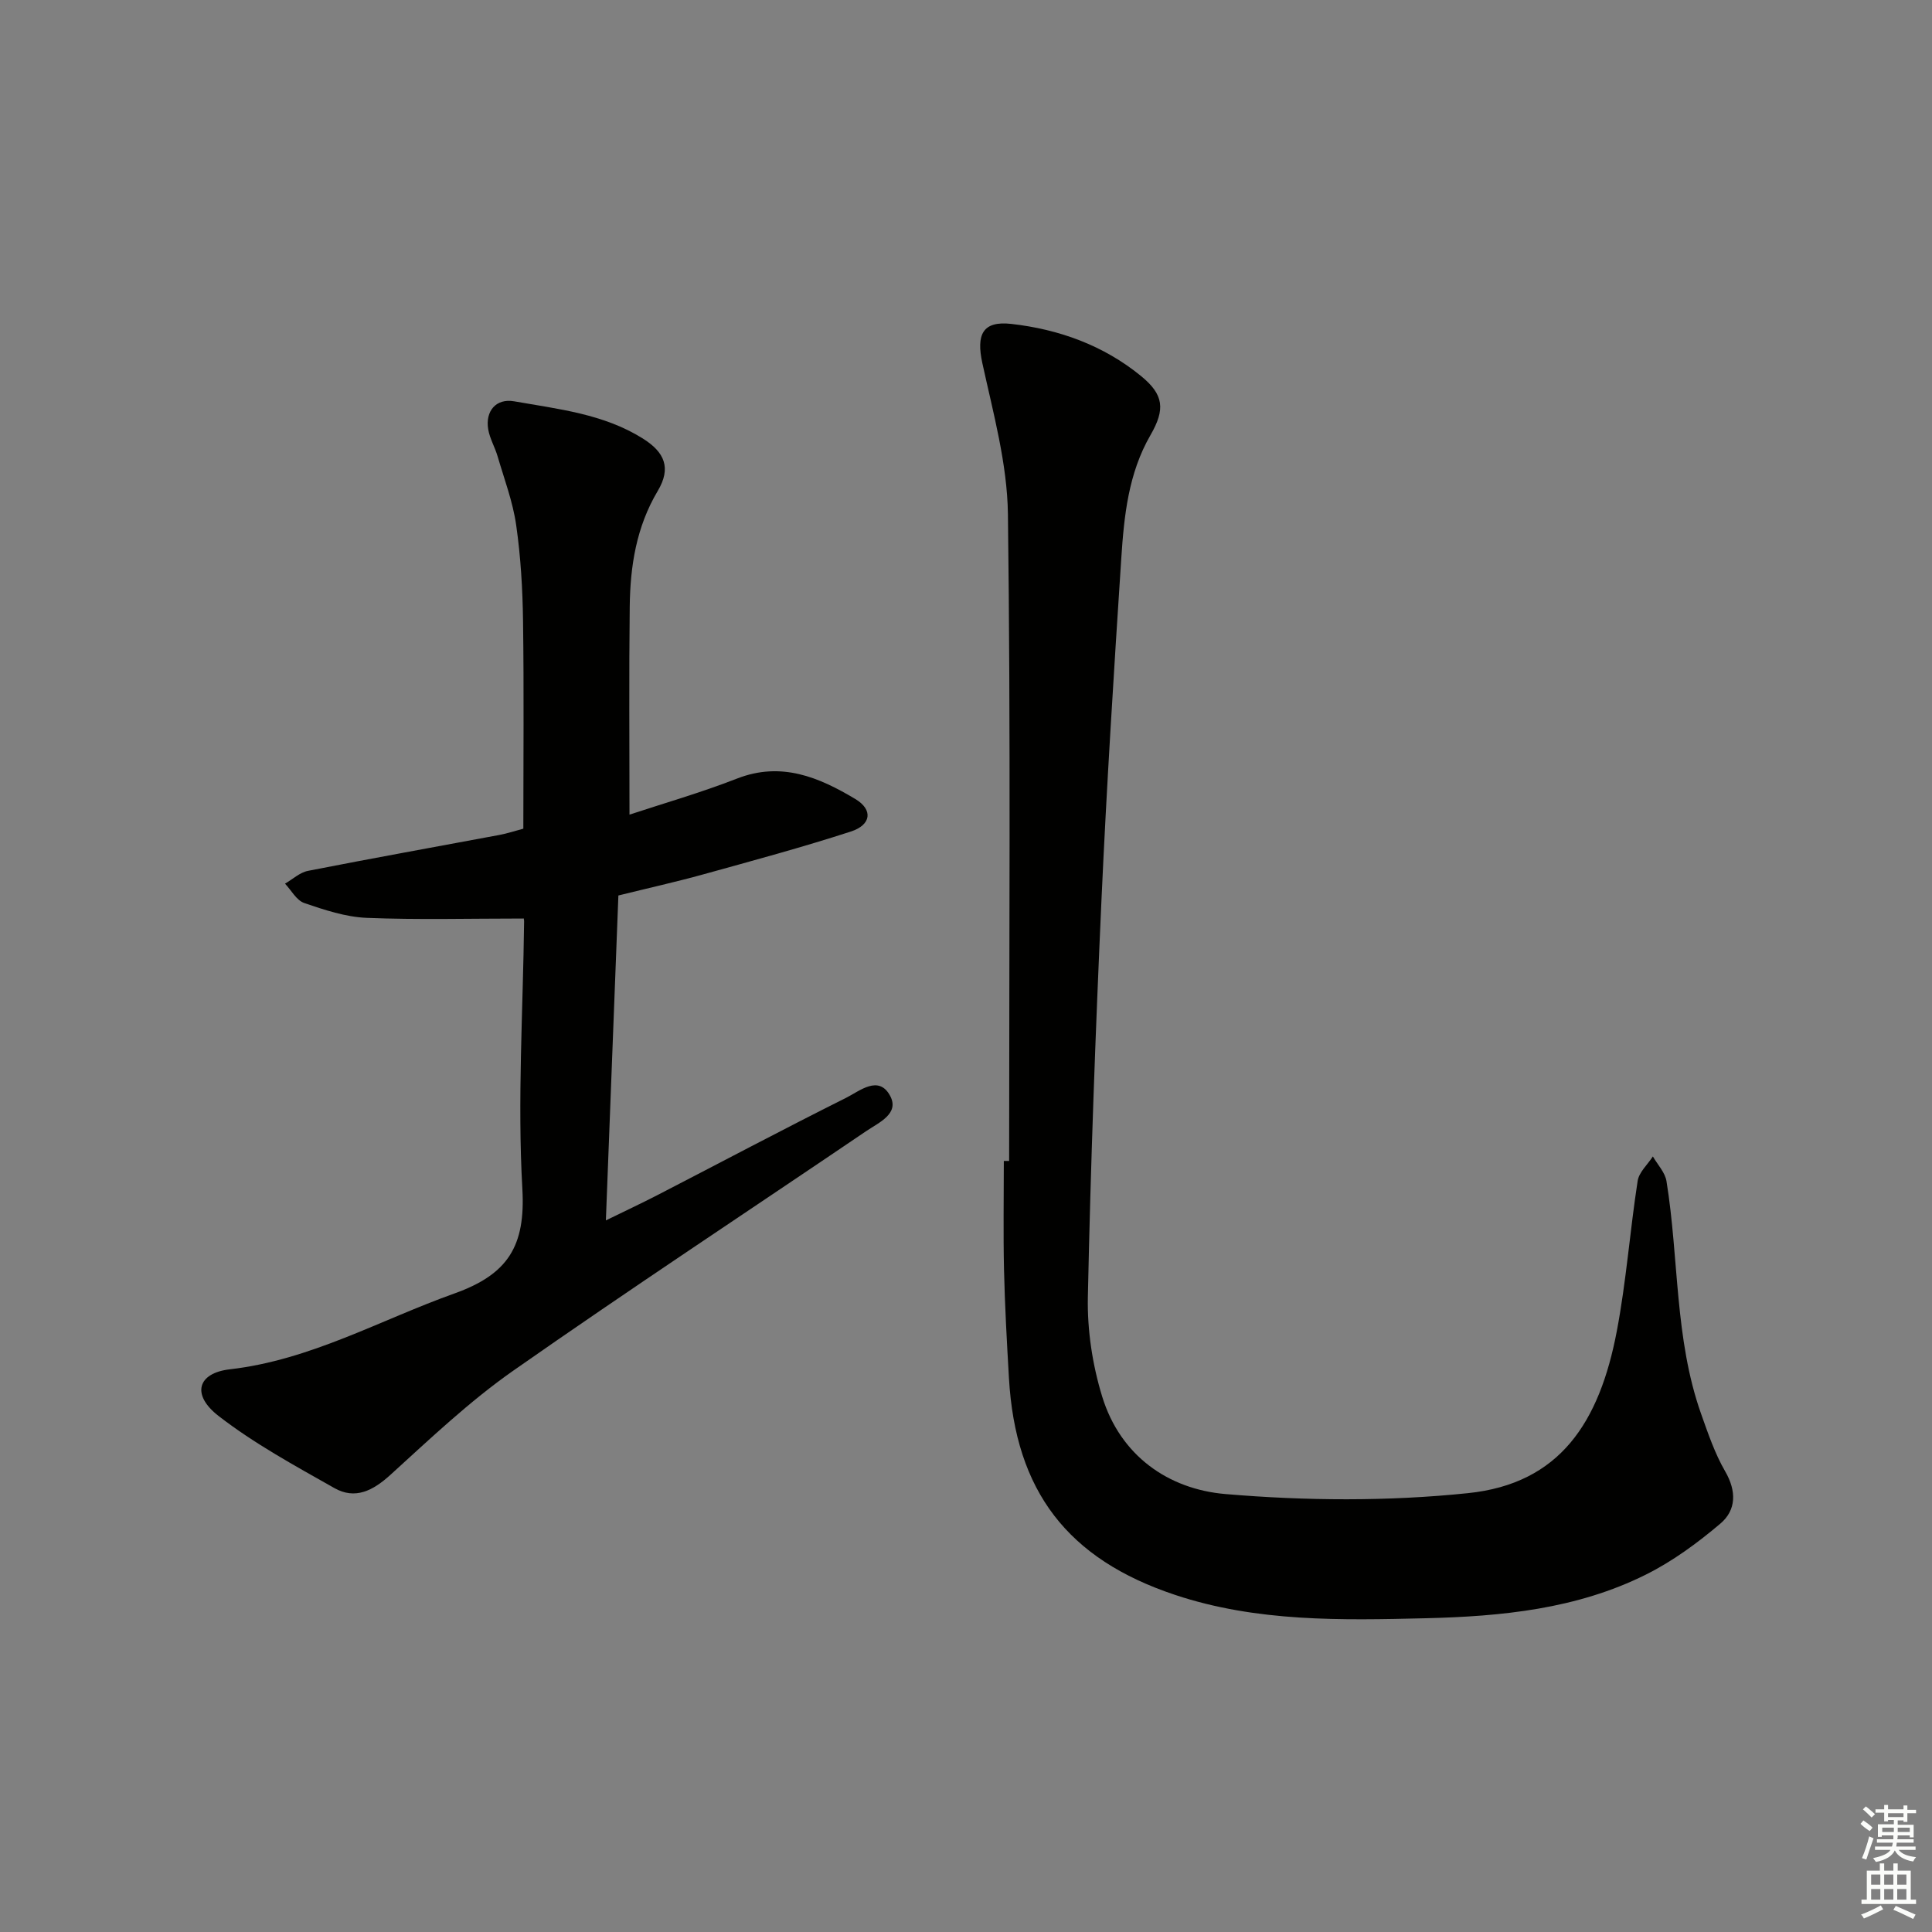
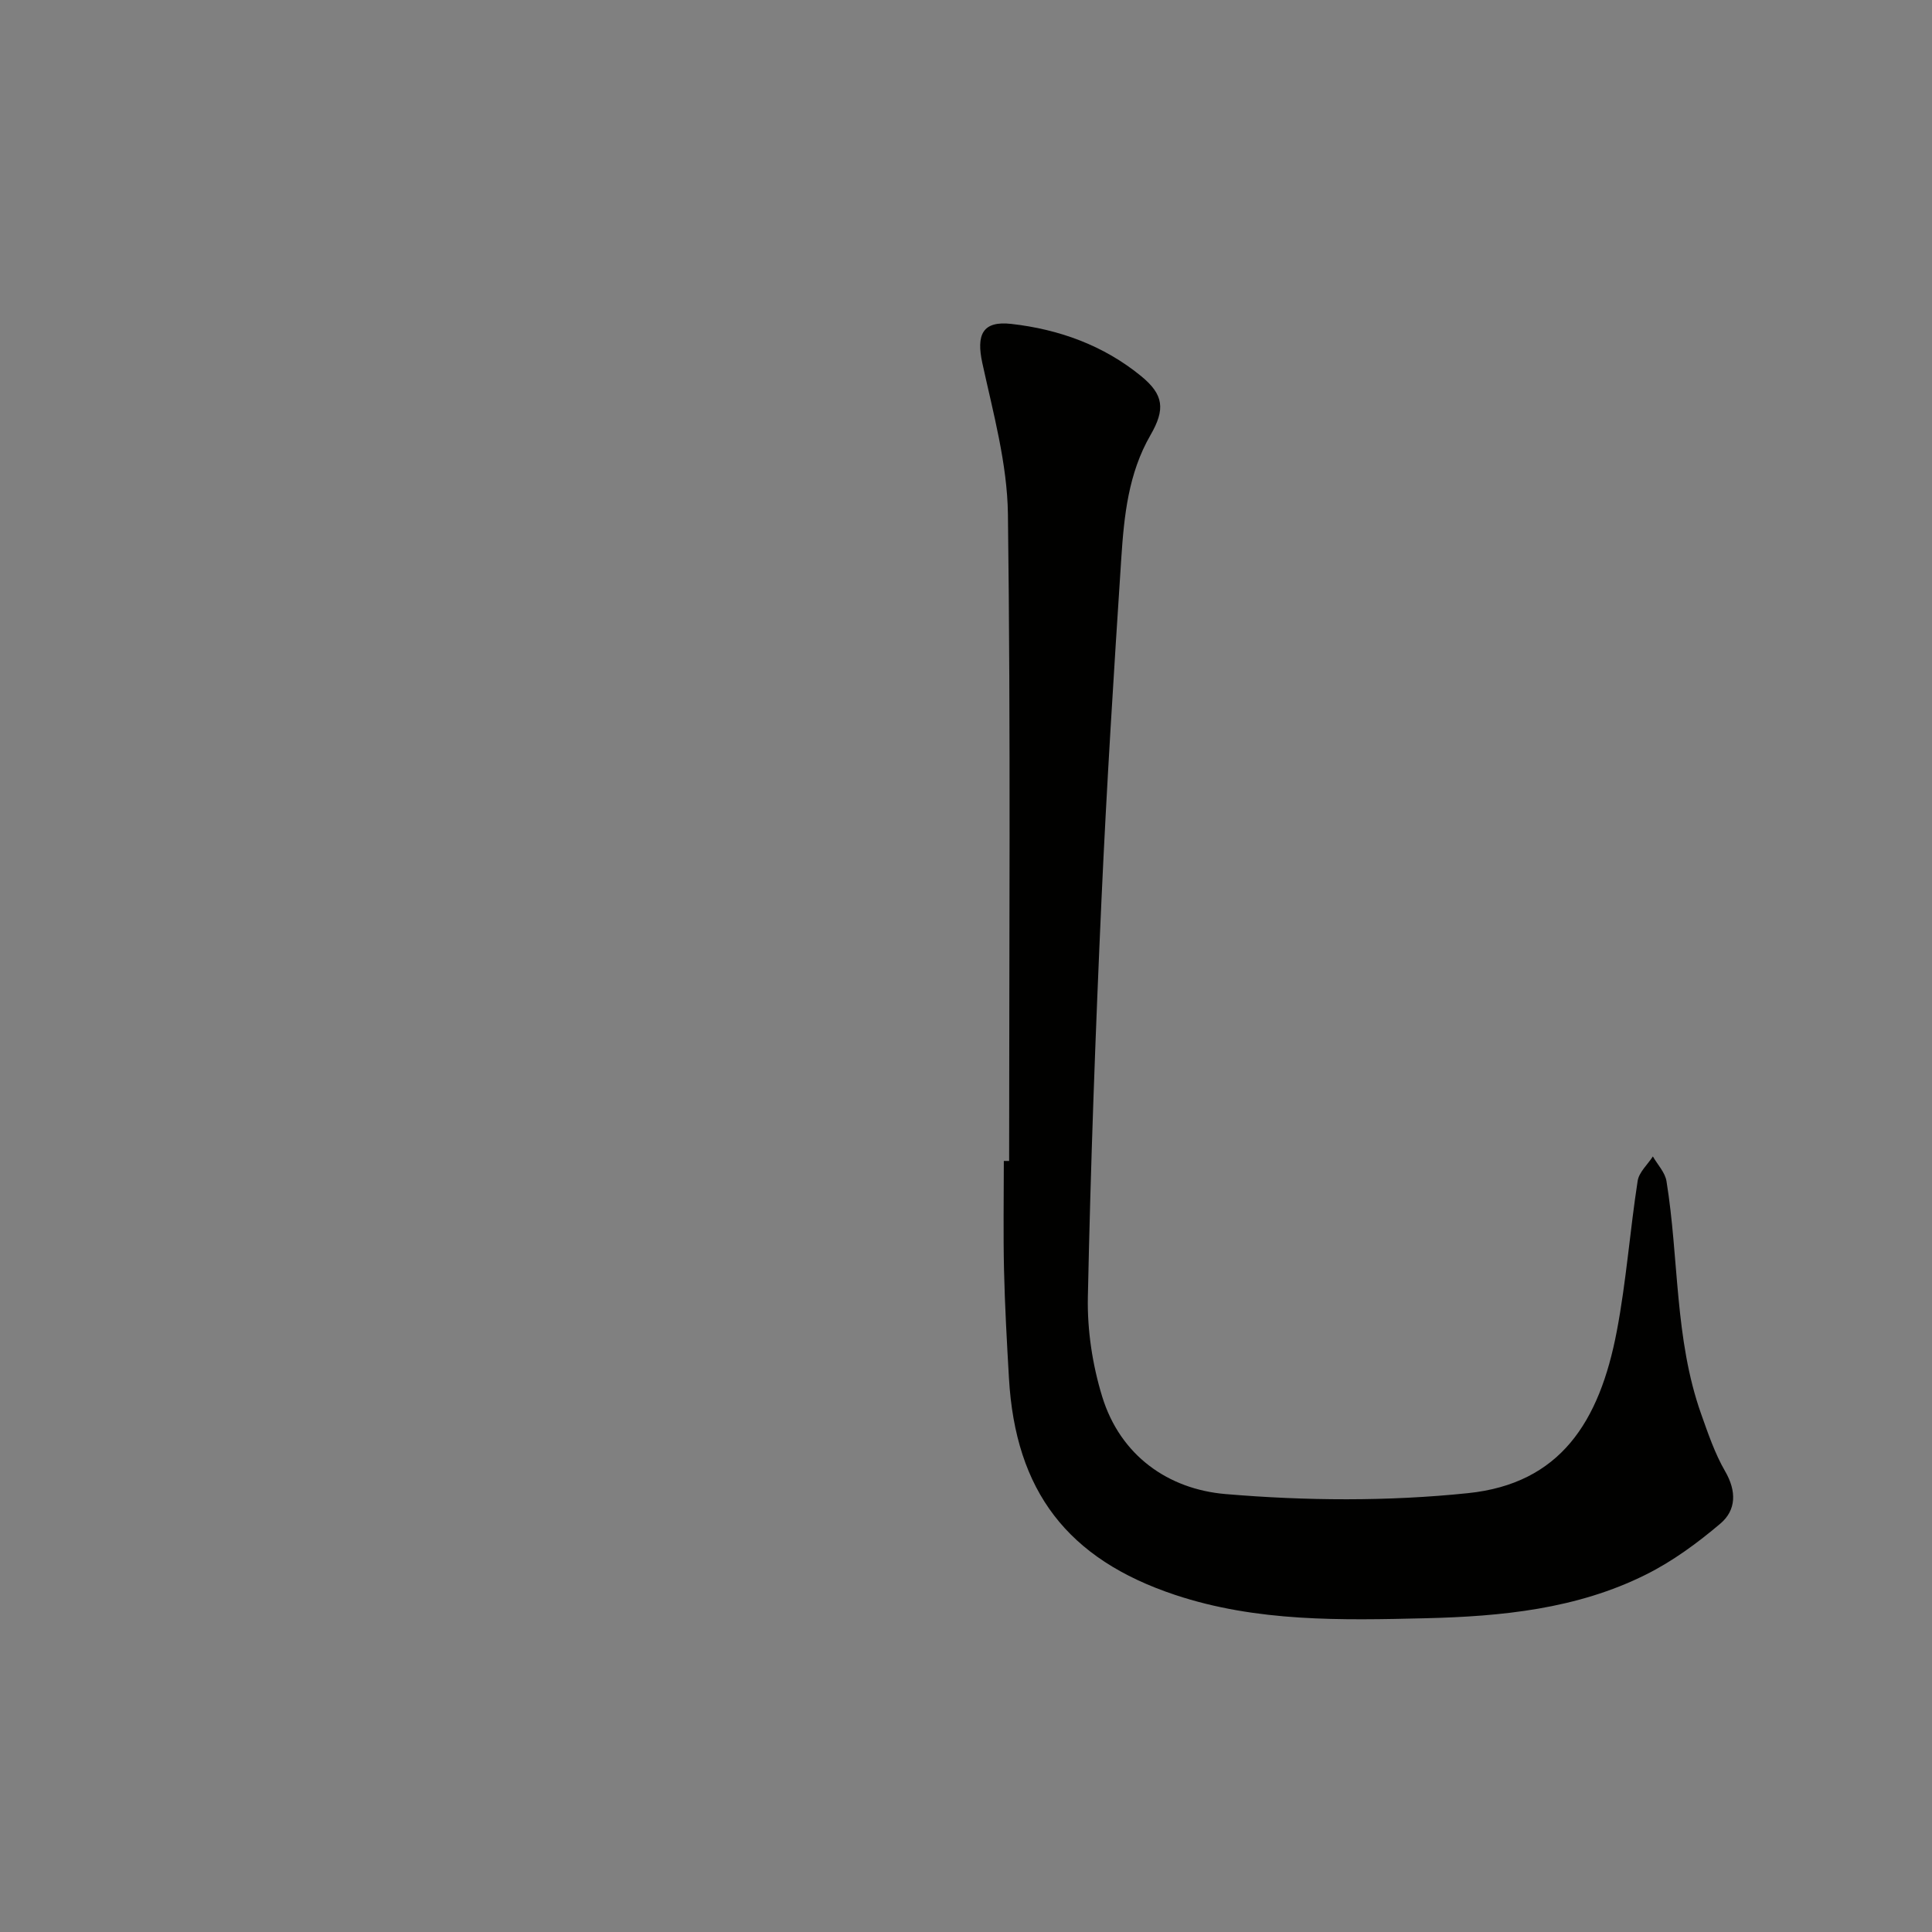
<svg xmlns="http://www.w3.org/2000/svg" enable-background="new 0 0 400 400" viewBox="0 0 400 400">
  <rect x="0" y="0" width="400" height="400" fill="#808080" stroke="none" />
  <path d="m208.93 240.36c0-44.64.33-89.29-.25-133.92-.14-10.46-3.05-20.94-5.3-31.28-1.27-5.86.02-8.77 5.99-8.1 9.87 1.11 19.13 4.45 26.9 10.82 4.68 3.84 5.02 6.85 1.92 12.21-4.58 7.93-5.46 16.71-6.04 25.49-1.54 23.55-3.03 47.11-4.1 70.69-1.24 27.42-2.25 54.85-2.82 82.29-.14 6.85.95 14.01 2.96 20.57 3.76 12.26 13.7 19.2 25.55 20.2 16.63 1.41 33.61 1.53 50.2-.19 19.02-1.97 27.22-14.65 30.81-33.58 1.95-10.26 2.71-20.74 4.31-31.07.28-1.8 2.06-3.38 3.15-5.06.97 1.7 2.53 3.31 2.82 5.13 2.6 16.03 1.65 32.59 7.17 48.18 1.44 4.05 2.84 8.2 4.98 11.89 2.38 4.11 2.3 8.02-.99 10.81-4.74 4.02-9.9 7.81-15.44 10.57-14.29 7.13-29.89 8.65-45.57 9.03-17.46.42-34.96.8-51.88-4.83-22.26-7.41-33.07-21.45-34.41-44.92-.43-7.47-.85-14.95-1.02-22.43-.17-7.49-.04-15-.04-22.5z" fill="#010100" />
-   <path d="m108.39 190.17c-11.26 0-21.89.29-32.49-.14-4.35-.18-8.73-1.64-12.91-3.07-1.6-.55-2.67-2.62-3.98-4.01 1.58-.91 3.06-2.32 4.76-2.65 13.18-2.59 26.41-4.96 39.61-7.43 1.62-.3 3.2-.83 4.97-1.3 0-14.4.14-28.7-.06-42.99-.09-6.63-.48-13.3-1.42-19.86-.69-4.83-2.46-9.5-3.84-14.22-.55-1.9-1.62-3.68-1.95-5.6-.64-3.78 1.62-6.48 5.39-5.81 9.11 1.61 18.45 2.59 26.59 7.68 4.59 2.87 5.94 6.13 3.12 10.87-4.44 7.46-5.7 15.55-5.8 23.91-.17 14.28-.05 28.56-.05 43.11 6.89-2.28 14.71-4.52 22.25-7.46 9.18-3.59 16.98-.28 24.51 4.23 3.69 2.21 3.32 5.35-.93 6.73-10.07 3.27-20.31 6.03-30.52 8.86-5.71 1.58-11.51 2.87-17.61 4.38-.86 22.27-1.7 44.29-2.59 67.27 4.06-1.99 7.43-3.56 10.74-5.27 12.99-6.71 25.9-13.56 38.98-20.1 2.81-1.4 6.75-4.82 9.12-.44 2.02 3.72-2.34 5.56-4.95 7.33-24.36 16.52-48.95 32.71-73.06 49.59-9.07 6.35-17.21 14.09-25.44 21.57-3.61 3.28-7.29 5.18-11.6 2.74-8.2-4.64-16.57-9.19-23.98-14.93-5.67-4.39-4.37-8.89 2.34-9.66 16.71-1.92 31.08-10.2 46.49-15.7 11.12-3.97 14.73-9.83 14.07-21.63-1.04-18.4.14-36.92.36-55.39.02-.47-.2-.94-.12-.61z" fill="#010100" />
  <g fill="#fbfcfa">
-     <path d="m385.2 377.6.6-.7c.6.4 1.3.9 1.9 1.5l-.6.7c-.8-.5-1.4-1-1.9-1.5zm.3 7.1c.6-1.4 1.1-2.9 1.5-4.5.3.1.6.3.9.4-.5 1.4-1 2.9-1.5 4.4zm.2-10.1.6-.6c.7.5 1.3 1.1 1.9 1.6l-.7.7c-.6-.6-1.2-1.2-1.8-1.7zm8.4-.8h.8v.9h1.8v.7h-1.8v1.8h-.8v-.3h-1.2v.9h3.3v2.6h-.8v-.4h-2.5c0 .3 0 .6-.1.8h3.4v.7h-3.5c0 .3-.1.6-.1.8h4v.7h-3.5c.7.9 1.9 1.3 3.6 1.5-.2.2-.4.5-.6.9-1.9-.3-3.2-1.1-3.8-2.3-.5 1.1-1.8 2-3.9 2.4-.2-.3-.4-.5-.6-.8 1.9-.4 3.1-.9 3.6-1.7h-3.2v-.7h3.5c.1-.2.1-.5.2-.8h-3.3v-.7h3.4c0-.2 0-.5 0-.8h-2.4v.3h-.8v-2.6h3.3v-.9h-1.2v.3h-.8v-1.8h-1.8v-.7h1.8v-.9h.8v.9h3.2zm-4.4 5.5h2.4c0-.3 0-.6 0-.9h-2.4zm1.2-3.1h3.2v-.8h-3.2zm4.4 2.2h-2.4v.9h2.5v-.9z" />
-     <path d="m389.2 385.8h.9v1.5h1.9v-1.5h.9v1.5h2.7v6h1.1v.9h-11.3v-.9h1.1v-6h2.7zm.2 8.7.5.8c-1.2.6-2.5 1.3-4 1.9-.2-.3-.3-.6-.6-.8 1.6-.6 3-1.3 4.1-1.9zm-2-4.3h1.9v-2.1h-1.9zm0 3.1h1.9v-2.2h-1.9zm2.7-3.1h1.9v-2.1h-1.9zm0 3.1h1.9v-2.2h-1.9zm2.4 1.3c1.4.6 2.7 1.2 4.1 1.8l-.5.9c-1.5-.7-2.8-1.4-4.1-1.9zm2.2-6.5h-1.9v2.1h1.9zm-1.9 5.2h1.9v-2.2h-1.9z" />
-   </g>
+     </g>
</svg>